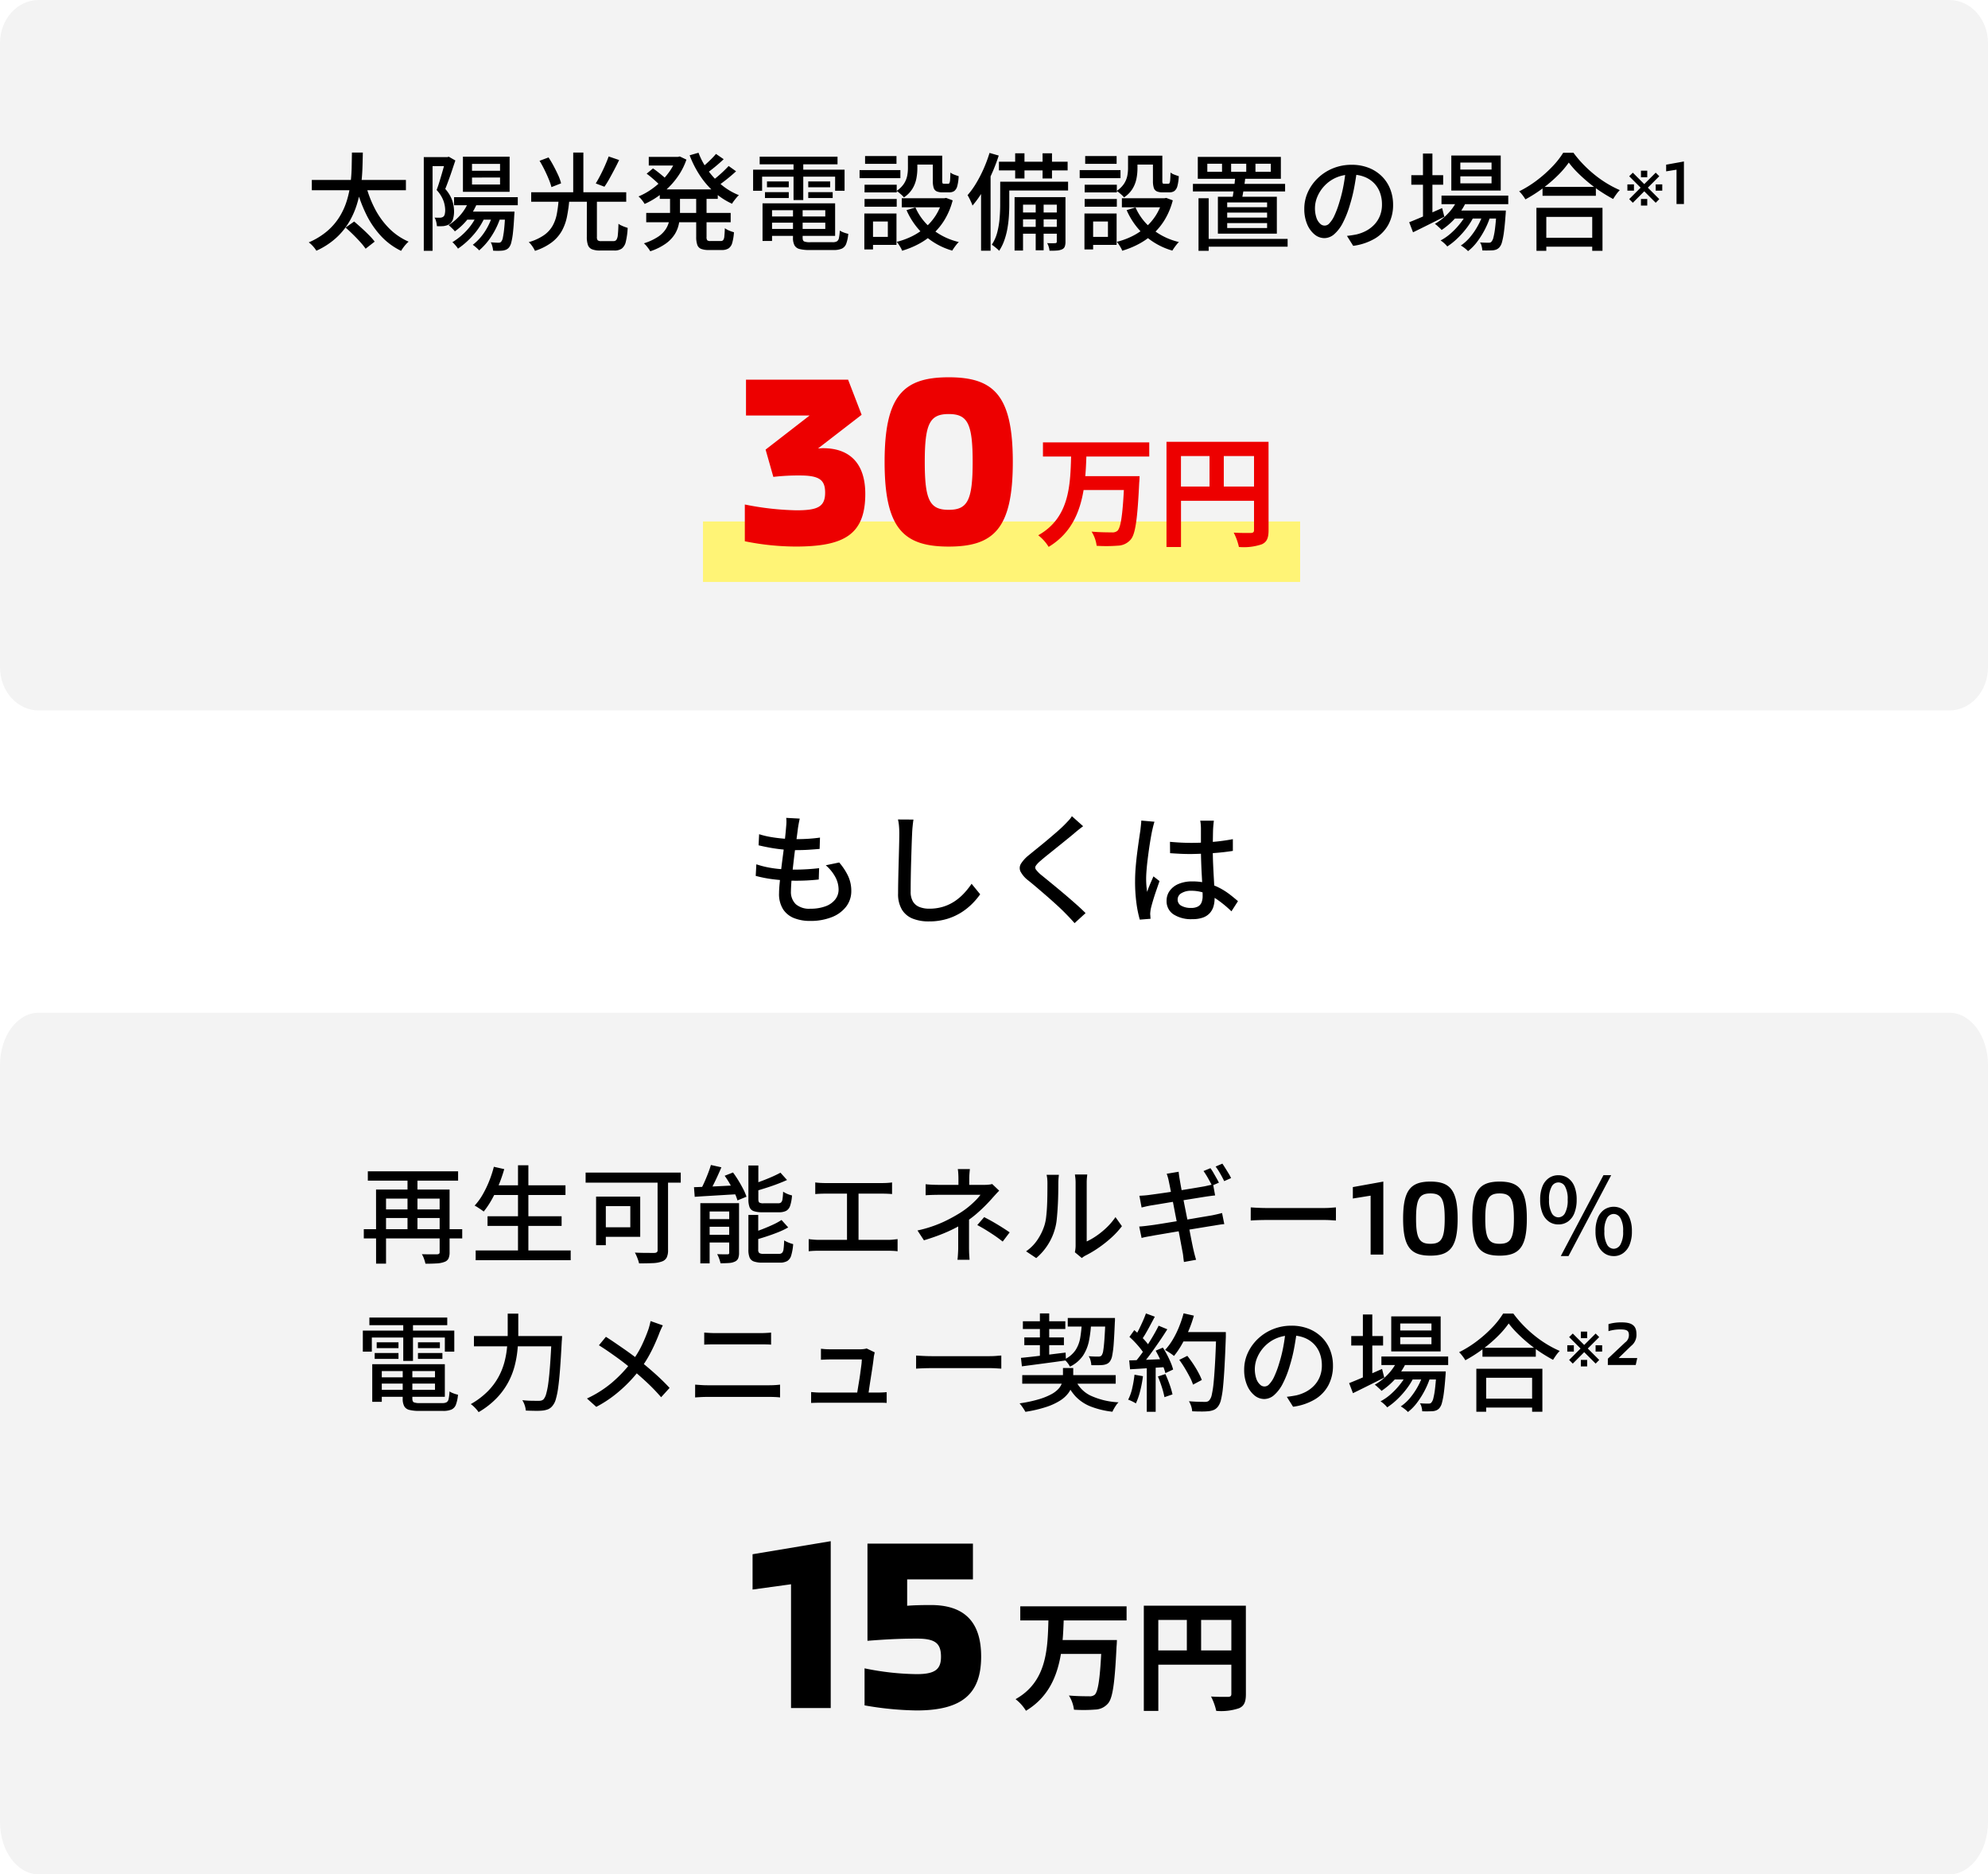
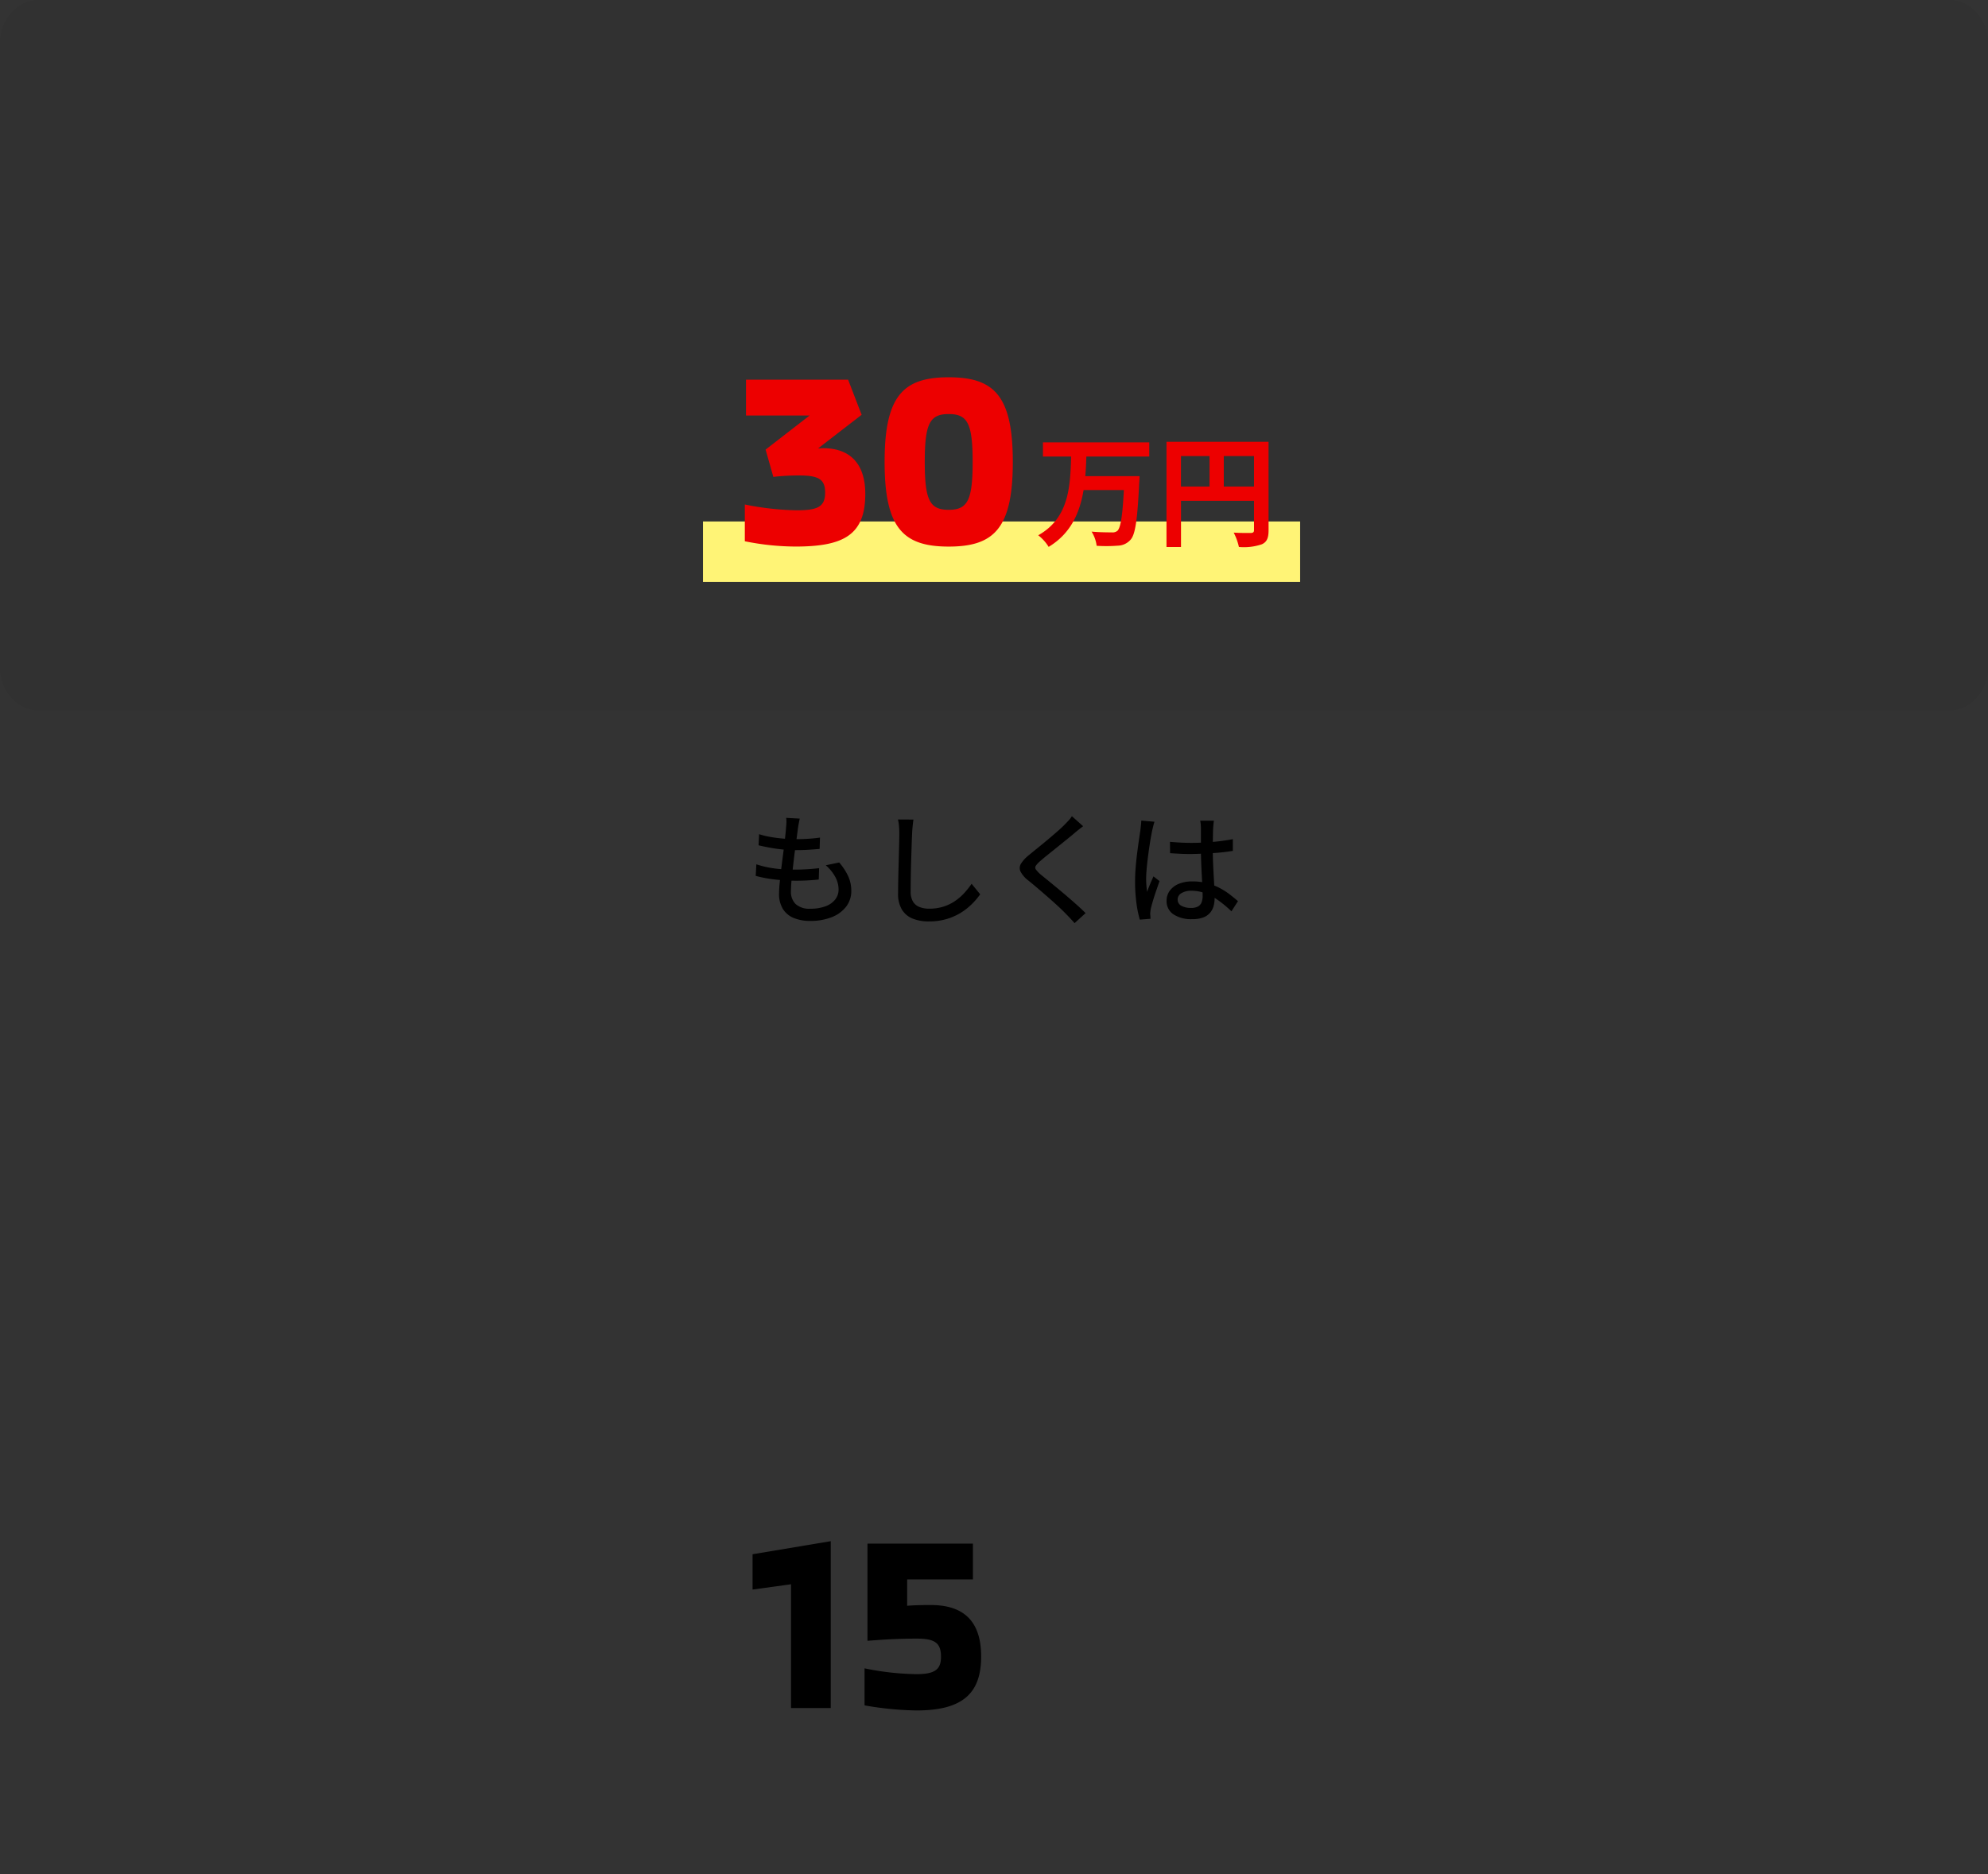
<svg xmlns="http://www.w3.org/2000/svg" width="263" height="248" viewBox="0 0 263 248">
  <rect x="0" y="0" width="263" height="248" fill="#333333" stroke="none" />
  <defs>
    <clipPath id="a">
      <path d="M0 0h263v248H0z" />
    </clipPath>
  </defs>
  <g clip-path="url(#a)">
-     <path fill="#fff" d="M0 0h263v248H0z" />
    <g data-name="グループ 136854">
-       <path data-name="パス 139874" d="M5.107 134h252.786c2.821 0 5.107 3.093 5.107 6.909v100.182c0 3.816-2.286 6.909-5.107 6.909H5.107C2.286 248 0 244.907 0 241.091V140.909C0 137.093 2.286 134 5.107 134z" opacity=".05" />
      <path data-name="パス 140737" d="M104.648 226h5.252v-22.08l-10.34 1.728v4.672l5.088-.7zm18.5-13.632c-1.344 0-2.368.032-3.136.1v-3.492h8.7v-4.736H114.76v12.86c2.08-.16 3.936-.288 6.56-.288 2.4 0 3.168.608 3.168 2.4 0 1.6-.7 2.3-3.2 2.3a35.7 35.7 0 01-6.912-.768v4.9a42.317 42.317 0 006.88.672c6.112 0 8.544-2.272 8.544-7.136 0-4.764-2.4-6.812-6.656-6.812z" />
-       <path data-name="パス 140738" d="M149.04 214.408v-1.872h-14.064v1.872h3.724c-.108 3.856-.236 8.112-4.348 10.416a5.694 5.694 0 011.376 1.536c2.972-1.792 4.128-4.56 4.624-7.52h5.328c-.176 3.424-.432 4.992-.848 5.392a1.029 1.029 0 01-.752.208c-.48 0-1.568 0-2.672-.1a4.573 4.573 0 01.672 1.876 19.559 19.559 0 002.784-.016 2.319 2.319 0 001.712-.8c.624-.7.9-2.64 1.136-7.552.032-.24.048-.848.048-.848h-7.184c.08-.864.112-1.744.144-2.592zm9.86 3.968v-4.032h4v4.032zm-5.664-4.032h3.776v4.032h-3.78zm11.584-1.888h-13.5v13.92h1.92v-6.112h9.66v3.872c0 .272-.112.368-.416.384-.32 0-1.36.016-2.272-.048a7.777 7.777 0 01.688 1.9 7.392 7.392 0 003.024-.352c.672-.3.9-.832.9-1.872z" />
-       <path data-name="パス 140622" d="M48.129 162.64h13.02v1.218h-13.02zm.532-7.658h11.942v1.232H48.661zm2 5.04h8.008v1.134h-8.006zm7.5-2.632h1.316v8.274a2.059 2.059 0 01-.14.847.92.92 0 01-.532.455 3.3 3.3 0 01-1 .2q-.623.042-1.519.042a5.275 5.275 0 00-.189-.644 2.942 2.942 0 00-.287-.616q.434.014.847.014h1.169a.46.46 0 00.266-.077.3.3 0 00.07-.231zm-8.414 0h8.946v1.2h-7.624v8.61h-1.316zm4.163-2.016h1.317v7.7H53.91zm11.187 1.456h9.713v1.288h-9.713zm-.6 4.1h9.8v1.274h-9.8zm-1.568 4.522h12.57v1.288H62.927zm5.6-11.27h1.372V166.1h-1.374zm-3.192.2l1.372.308a20.35 20.35 0 01-.735 2.121 16.889 16.889 0 01-.931 1.932 11.346 11.346 0 01-1.05 1.561q-.14-.112-.357-.259t-.441-.294a3.2 3.2 0 00-.406-.231 7.963 7.963 0 001.05-1.435 13.862 13.862 0 00.861-1.771 15.335 15.335 0 00.635-1.934zm21.656 1.146h1.386v9.872a2.2 2.2 0 01-.182.994 1.11 1.11 0 01-.63.518 3.88 3.88 0 01-1.218.217q-.756.035-1.806.035a3.509 3.509 0 00-.133-.469q-.091-.259-.2-.518a3.5 3.5 0 00-.224-.441q.546.028 1.071.035t.938.007h.581a.588.588 0 00.322-.091.369.369 0 00.1-.3zm-8.134 2.8h1.288v6.426h-1.288zm.546 0h5.292v5.32H79.41v-1.26h3.976v-2.8H79.41zm-1.932-3.178h12.586v1.33H77.473zm16.576-1.008l1.386.308q-.252.6-.546 1.239t-.588 1.211q-.294.574-.56 1.022l-1.148-.308q.266-.476.539-1.078t.518-1.236q.245-.626.399-1.158zm-2.239 2.94l1.7-.063q.959-.035 2.037-.091t2.17-.1l-.014 1.176q-1.036.056-2.072.119l-1.988.119q-.952.056-1.736.112zm.84 2.114h4.438v1.104h-3.207v6.86h-1.232zm3.822 0h1.3v6.552a2.035 2.035 0 01-.112.742.821.821 0 01-.434.434 2.1 2.1 0 01-.784.189q-.476.035-1.12.035a4.738 4.738 0 00-.182-.616 3.522 3.522 0 00-.266-.588q.448.014.833.021t.539-.007a.185.185 0 00.224-.224zm-3.249 2.114h3.962v1.008h-3.962zm0 2.072h3.962v1.018h-3.962zm5.787-9.17h1.316v4.452q0 .35.126.448a1.033 1.033 0 00.56.1h1.932a.583.583 0 00.385-.112.735.735 0 00.189-.441 8.562 8.562 0 00.084-.987 3.035 3.035 0 00.343.2 3.173 3.173 0 00.427.182 4.1 4.1 0 00.406.119 5.516 5.516 0 01-.245 1.358 1.176 1.176 0 01-.525.679 2.015 2.015 0 01-.952.189h-2.2a3.457 3.457 0 01-1.134-.147.907.907 0 01-.56-.525 2.866 2.866 0 01-.152-1.049zm4.242.952l.868.966q-.616.28-1.344.553t-1.484.511q-.756.238-1.47.448a2.847 2.847 0 00-.154-.469 3.184 3.184 0 00-.224-.455q.672-.21 1.372-.476t1.332-.542q.637-.284 1.099-.536zm-4.242 5.586h1.3v4.592a.556.556 0 00.14.455 1.128 1.128 0 00.6.105h1.988a.611.611 0 00.42-.126.865.865 0 00.2-.511q.056-.385.084-1.141a3.774 3.774 0 00.567.28 4.664 4.664 0 00.623.21 6.954 6.954 0 01-.259 1.5 1.276 1.276 0 01-.532.742 1.951 1.951 0 01-.987.21h-2.273a3.364 3.364 0 01-1.148-.154.957.957 0 01-.567-.525 2.7 2.7 0 01-.156-1.045zm4.382.672l.882.98a10.237 10.237 0 01-1.358.651q-.756.3-1.554.56t-1.54.469a2.464 2.464 0 00-.168-.476q-.126-.28-.224-.462.7-.224 1.435-.511t1.4-.595a8.443 8.443 0 001.122-.616zm-7.523-5.852l1.106-.434q.364.49.714 1.064t.637 1.134a6.513 6.513 0 01.427 1.008l-1.19.49a6.484 6.484 0 00-.392-1.008q-.266-.56-.6-1.155a11.71 11.71 0 00-.702-1.099zm11.984.882q.28.042.644.063t.6.021h7.658q.322 0 .651-.021t.609-.063v1.54q-.294-.028-.623-.042t-.637-.014h-7.656q-.238 0-.6.014t-.644.042zm4.2 8.4v-7.532h1.526v7.532zm-5.068-.9q.322.042.658.07t.644.028h9.24a5.705 5.705 0 00.644-.035l.574-.063v1.61a6.374 6.374 0 00-.644-.056q-.35-.014-.574-.014h-9.24q-.308 0-.637.014t-.665.056zm21.325-9.264q-.028.238-.056.6t-.028.665v1.447h-1.431v-1.452q0-.322-.021-.672a5.288 5.288 0 00-.063-.588zm3.878 2.856q-.224.224-.476.5t-.434.483q-.378.434-.889.952t-1.109 1.04a12.664 12.664 0 01-1.253.973 14.175 14.175 0 01-1.666 1 20.063 20.063 0 01-1.939.868q-1.029.4-2.191.749l-.854-1.3a16.657 16.657 0 003.388-1.113 20.969 20.969 0 002.31-1.253 10.922 10.922 0 001.1-.8q.511-.427.91-.833a6.6 6.6 0 00.625-.72h-5.491q-.238 0-.581.007t-.658.021q-.315.014-.525.028v-1.456q.364.042.868.063t.868.021h6.076a5.015 5.015 0 00.539-.028 2.741 2.741 0 00.455-.084zm-3.99 3.164v4.326q0 .252.007.553t.028.588q.021.287.035.511h-1.6q.028-.21.049-.5t.035-.595q.014-.308.014-.56V161.3zm4.452 3.57q-.6-.476-1.134-.833t-1.064-.686q-.532-.329-1.162-.665l.91-1.05q.658.336 1.169.63t1.029.616q.518.322 1.176.77zm9.548 1.414a3.981 3.981 0 00.07-.413 3.894 3.894 0 00.028-.469v-8.288a5.6 5.6 0 00-.042-.742q-.044-.308-.044-.38h1.624q0 .07-.035.378a6.7 6.7 0 00-.035.742v7.742a8.743 8.743 0 001.3-.749 10.6 10.6 0 001.344-1.1 8.535 8.535 0 001.162-1.372l.854 1.2a10.972 10.972 0 01-1.407 1.526 16.156 16.156 0 01-1.68 1.33 14.2 14.2 0 01-1.687 1.008 2.357 2.357 0 00-.322.189q-.126.091-.21.161zm-6.454-.126a5.691 5.691 0 001.512-1.533 7.436 7.436 0 00.91-1.869 6.01 6.01 0 00.235-1.164q.084-.7.119-1.491t.042-1.561q.007-.77.007-1.372a6.119 6.119 0 00-.028-.63 4.054 4.054 0 00-.084-.5h1.624q0 .056-.021.231t-.035.406q-.015.229-.015.481 0 .6-.014 1.407t-.062 1.659q-.049.854-.126 1.624a7.076 7.076 0 01-.231 1.288 7.677 7.677 0 01-.952 2.156 7.755 7.755 0 01-1.54 1.764zm24.388-11a5.616 5.616 0 01.385.588l.4.7q.2.35.336.63l-.91.392q-.21-.42-.525-.98a10.568 10.568 0 00-.6-.952zm1.582-.6q.182.266.4.616t.427.693a5.294 5.294 0 01.322.6l-.91.406q-.21-.448-.525-.994a9.412 9.412 0 00-.609-.938zm-7.087 2.334q-.056-.28-.126-.525t-.154-.469l1.582-.266q.014.2.056.49t.084.532q.028.168.119.686t.238 1.281q.147.763.322 1.652t.357 1.785q.182.9.336 1.7t.273 1.386q.119.581.175.819.07.308.161.658t.189.658l-1.61.294q-.056-.364-.091-.707a5.42 5.42 0 00-.1-.651l-.147-.791-.252-1.351q-.147-.784-.329-1.68t-.35-1.785q-.168-.889-.322-1.659t-.259-1.316q-.11-.547-.152-.741zm-3.892 1.918q.28-.014.588-.035t.63-.063l.882-.12q.574-.077 1.295-.182t1.5-.231l1.5-.245q.728-.119 1.309-.217l.9-.154q.322-.07.63-.14t.518-.126l.266 1.47q-.182.014-.5.056t-.616.084q-.364.056-.973.154l-1.344.217q-.735.119-1.512.238t-1.484.238l-1.26.21q-.553.091-.833.133-.308.056-.588.119t-.616.147zm-.025 4.072q.266-.014.651-.056t.679-.084q.378-.042 1.015-.14t1.435-.231q.8-.133 1.652-.266t1.659-.273q.805-.14 1.477-.252l1.078-.182q.406-.084.735-.161t.581-.147l.294 1.47q-.238.014-.6.07t-.763.126q-.462.07-1.141.182l-1.491.245q-.812.133-1.652.266t-1.617.266l-1.393.238q-.616.1-.98.175-.42.07-.749.133a5.122 5.122 0 00-.553.133zm14.756-2.534l.581.035q.343.021.742.035t.763.014h7.616q.5 0 .91-.035t.658-.049v1.736l-.672-.042q-.434-.028-.9-.028h-7.616q-.574 0-1.148.021t-.938.049zM181.325 166h1.68v-9.66l-4.032.728v1.512l2.352-.378zm7.91.14c2.6 0 3.6-1.134 3.6-4.9s-.994-4.9-3.6-4.9-3.612 1.134-3.612 4.9 1.008 4.9 3.612 4.9zm0-1.568c-1.442 0-1.9-.686-1.9-3.332s.462-3.332 1.9-3.332 1.89.686 1.89 3.332-.448 3.332-1.89 3.332zm9.156 1.568c2.6 0 3.6-1.134 3.6-4.9s-.994-4.9-3.6-4.9-3.612 1.134-3.612 4.9 1.008 4.9 3.612 4.9zm0-1.568c-1.442 0-1.9-.686-1.9-3.332s.462-3.332 1.9-3.332 1.89.686 1.89 3.332-.448 3.332-1.89 3.332zm7.77-2.562a2.131 2.131 0 01-1.26-.385 2.471 2.471 0 01-.847-1.12 4.669 4.669 0 01-.3-1.771 4.561 4.561 0 01.3-1.757 2.432 2.432 0 01.847-1.1 2.159 2.159 0 011.26-.378 2.182 2.182 0 011.274.378 2.432 2.432 0 01.847 1.1 4.561 4.561 0 01.3 1.757 4.669 4.669 0 01-.3 1.771 2.471 2.471 0 01-.847 1.12 2.154 2.154 0 01-1.274.385zm0-.938a1.016 1.016 0 00.889-.574 3.534 3.534 0 00.343-1.764 3.368 3.368 0 00-.343-1.734.991.991 0 00-1.771 0 3.311 3.311 0 00-.35 1.736 3.474 3.474 0 00.35 1.764 1.022 1.022 0 00.882.572zm.322 5.124l5.642-10.7h1.022l-5.642 10.7zm7 0a2.1 2.1 0 01-1.26-.392 2.522 2.522 0 01-.847-1.12 4.615 4.615 0 01-.3-1.764 4.55 4.55 0 01.3-1.764 2.483 2.483 0 01.847-1.1 2.254 2.254 0 012.52 0 2.483 2.483 0 01.847 1.1 4.55 4.55 0 01.3 1.764 4.615 4.615 0 01-.3 1.764 2.522 2.522 0 01-.847 1.12 2.1 2.1 0 01-1.26.396zm0-.966a1.04 1.04 0 00.889-.56 3.337 3.337 0 00.357-1.75 3.292 3.292 0 00-.357-1.75 1.043 1.043 0 00-.889-.546 1.027 1.027 0 00-.882.546 3.346 3.346 0 00-.35 1.75 3.392 3.392 0 00.35 1.75 1.024 1.024 0 00.882.56zM49.89 182.24h8.2v.826h-8.2zm.028-1.74h8.932v4.312h-8.932v-.924h7.63v-2.474h-7.63zm3.36.476h1.274v4.088q0 .378.2.483a2.12 2.12 0 00.84.1h2.94a1.1 1.1 0 00.553-.112.655.655 0 00.266-.441 6.5 6.5 0 00.119-.987 2.571 2.571 0 00.532.259 4.229 4.229 0 00.588.175 4.949 4.949 0 01-.273 1.309 1.147 1.147 0 01-.588.651 2.746 2.746 0 01-1.113.182H55.49a5.267 5.267 0 01-1.337-.133 1.043 1.043 0 01-.679-.49 2.1 2.1 0 01-.2-1zm-4.032-.476h1.264v4.984h-1.264zm-.378-6.17h10.3v1.008h-10.3zm.966 3.276h2.884v.77h-2.884zm-.266 1.414h3.15v.78h-3.15zm5.726 0h3.234v.78h-3.234zm0-1.414h2.9v.77h-2.9zm-1.946-2.87h1.288v5.334h-1.288zM48 176.052h12.1v2.786h-1.25v-1.862h-9.66v1.862H48zm14.7.728h10.81v1.358H62.7zm10.276 0h1.386l-.007.133-.014.28q-.007.147-.021.245-.112 2.142-.224 3.654t-.252 2.5a10.518 10.518 0 01-.315 1.554 2.259 2.259 0 01-.413.833 1.525 1.525 0 01-.581.476 2.866 2.866 0 01-.735.182 8.168 8.168 0 01-.98.035q-.616-.007-1.26-.035a2.711 2.711 0 00-.14-.686 2.744 2.744 0 00-.322-.686q.7.07 1.3.077t.861.007a1.377 1.377 0 00.371-.042.735.735 0 00.287-.168 1.951 1.951 0 00.343-.728 9.845 9.845 0 00.287-1.484q.126-.952.231-2.4t.2-3.479zm-5.81-2.968h1.4v2.632q0 .952-.091 2.023a13.876 13.876 0 01-.371 2.191 9.919 9.919 0 01-.854 2.212 9.554 9.554 0 01-1.533 2.107 10.954 10.954 0 01-2.4 1.869 3.856 3.856 0 00-.287-.371 4.967 4.967 0 00-.378-.392 3.009 3.009 0 00-.371-.3 10.358 10.358 0 002.247-1.694 8.5 8.5 0 001.421-1.9 8.872 8.872 0 00.791-1.988 12 12 0 00.343-1.96q.084-.959.084-1.8zm20.524 1.554q-.112.21-.266.553t-.238.581q-.266.686-.637 1.5t-.84 1.631a12.557 12.557 0 01-1.057 1.561 18.544 18.544 0 01-1.484 1.722 18.8 18.8 0 01-1.89 1.694 16.012 16.012 0 01-2.394 1.54l-1.232-1.108a14.741 14.741 0 003.339-2.128 17.773 17.773 0 002.471-2.6 11.978 11.978 0 001.4-2.219 21.607 21.607 0 00.9-2.149q.084-.238.168-.567t.14-.581zm-7.532 1.512q.532.336 1.127.742t1.2.826q.609.42 1.155.826t.952.742q1.092.868 2.121 1.792t1.869 1.834l-1.12 1.232a24.9 24.9 0 00-1.841-1.918q-.945-.882-2.009-1.778-.378-.322-.875-.714t-1.078-.812q-.581-.42-1.2-.847T79.234 178zm13.006-.56q.35.028.742.049t.742.021h5.908q.406 0 .791-.021t.663-.049v1.6q-.28-.028-.686-.035t-.77-.007h-5.892q-.378 0-.77.007t-.728.035zm-1.2 6.888l.8.056q.406.028.8.028h8.232q.336 0 .7-.021t.7-.063v1.694q-.336-.042-.721-.056t-.679-.014h-8.24q-.392 0-.805.021t-.791.049zm23.758-4.27q-.028.112-.056.252t-.056.252q-.028.294-.1.833t-.175 1.183l-.2 1.281q-.1.637-.175 1.169-.077.532-.133.826h-1.5q.042-.252.119-.735t.175-1.071q.1-.588.182-1.19t.147-1.1a6.542 6.542 0 00.06-.762h-4.158q-.308 0-.637.014l-.609.028v-1.456q.182.014.4.035t.441.028q.224.007.392.007h3.971q.126 0 .294-.014t.322-.042a1.27 1.27 0 00.224-.056zm-8.414 5.25q.28.028.6.049t.658.021h7.518q.238 0 .6-.014t.616-.042v1.428q-.14-.014-.357-.021t-.441-.007h-7.938q-.336 0-.616.007t-.644.021zm13.888-4.83l.581.035q.343.021.742.035t.763.014h7.616q.5 0 .91-.035t.658-.049v1.736l-.672-.042q-.434-.028-.9-.028h-7.616q-.574 0-1.148.021t-.938.049zm14.042 2.59H147.6v1.134h-12.366zm.084-7.126h5.614v1.022h-5.618zm5.936-.434h5.46v1.134h-5.46zm-5.748 2.576h5.24v1.022h-5.24zm6.7 5.474a4.181 4.181 0 002.016 2.2 9.955 9.955 0 003.752.91 2.092 2.092 0 00-.308.364q-.154.224-.287.455a4.113 4.113 0 00-.217.427 11.561 11.561 0 01-2.877-.693 5.569 5.569 0 01-2-1.337 6.57 6.57 0 01-1.309-2.142zm4.046-8.05h1.246v.322a1.311 1.311 0 01-.014.21q-.07 1.722-.147 2.793a12.85 12.85 0 01-.2 1.631 1.932 1.932 0 01-.3.784 1.062 1.062 0 01-.4.336 1.891 1.891 0 01-.511.14q-.252.028-.672.035t-.882-.007a3.046 3.046 0 00-.105-.623 1.821 1.821 0 00-.245-.567q.42.042.77.049t.5.007a.815.815 0 00.266-.035.436.436 0 00.182-.133 1.53 1.53 0 00.21-.644q.084-.49.154-1.477t.14-2.6zm-11.19 5.278q.742-.07 1.708-.182t2.044-.252q1.078-.14 2.156-.266l.042 1.036q-1.568.224-3.115.427l-2.709.357zm8.064-4.872h1.232a16.376 16.376 0 01-.287 2.576 5.556 5.556 0 01-.805 2.009 4.436 4.436 0 01-1.722 1.449 2.718 2.718 0 00-.322-.5 2.292 2.292 0 00-.434-.441 3.719 3.719 0 001.463-1.2 4.271 4.271 0 00.655-1.695 17.975 17.975 0 00.22-2.198zm-5.558-1.008h1.232v5.866l-1.232.154zm3.052 7.224h1.358v1.246a4.063 4.063 0 01-.14 1.036 3.136 3.136 0 01-.511 1.043 4.077 4.077 0 01-1.071.973 8.1 8.1 0 01-1.827.847 17.2 17.2 0 01-2.779.651 6.184 6.184 0 00-.35-.567 5.826 5.826 0 00-.42-.553 17.714 17.714 0 002.541-.539 8.637 8.637 0 001.666-.672 3.532 3.532 0 00.966-.742 2.2 2.2 0 00.448-.77 2.488 2.488 0 00.119-.735zm15.386-1.078l1.064-.532q.392.49.77 1.057t.679 1.127a8.393 8.393 0 01.469 1.008l-1.162.616a6.4 6.4 0 00-.434-1.015q-.294-.567-.651-1.162a12.846 12.846 0 00-.735-1.099zm.238-3.682h5.208v1.246h-5.208zm4.648 0h1.274v.644q-.084 2.338-.175 3.969t-.2 2.688a11.978 11.978 0 01-.266 1.652 2.4 2.4 0 01-.364.861 1.463 1.463 0 01-.553.476 2.637 2.637 0 01-.707.182 8.416 8.416 0 01-.952.042q-.6 0-1.232-.028a3.021 3.021 0 00-.434-1.33q.686.056 1.267.07t.847.014a1.071 1.071 0 00.35-.049.564.564 0 00.252-.189 1.641 1.641 0 00.315-.742 13.027 13.027 0 00.238-1.589q.1-1.029.189-2.6t.154-3.787zm-4.312-2.478l1.358.308a16.09 16.09 0 01-.7 1.995 17.337 17.337 0 01-.91 1.841 10.744 10.744 0 01-1.022 1.5 4.122 4.122 0 00-.343-.266q-.217-.154-.448-.3t-.385-.231a8.145 8.145 0 001.008-1.358 12.04 12.04 0 00.826-1.666 16.056 16.056 0 00.616-1.823zm-4.984.014l1.176.434q-.28.518-.581 1.085t-.6 1.085a9.711 9.711 0 01-.581.9l-.9-.378a11.046 11.046 0 00.539-.966q.273-.546.525-1.113t.422-1.047zm1.68 1.624l1.148.476q-.5.8-1.1 1.673t-1.2 1.694a16.88 16.88 0 01-1.155 1.407l-.826-.42q.406-.476.84-1.071t.854-1.253q.42-.658.791-1.3t.648-1.206zm-3.864 1.484l.644-.9q.378.322.777.714t.728.77a4.367 4.367 0 01.511.7l-.686 1.024a5.239 5.239 0 00-.5-.742q-.322-.406-.707-.819t-.767-.747zm3.472 1.82l.952-.406a11.142 11.142 0 01.567.973q.273.525.483 1.029a6.429 6.429 0 01.308.9l-1.022.476a7.272 7.272 0 00-.3-.9q-.2-.511-.462-1.057t-.526-1.015zm-3.5 1.288q.966-.028 2.3-.084l2.737-.112-.014 1.064-2.6.168q-1.288.084-2.31.14zm3.794 2.128l.994-.322q.294.644.56 1.393a9.939 9.939 0 01.378 1.3l-1.064.364a10.7 10.7 0 00-.343-1.316 14.827 14.827 0 00-.525-1.419zm-3.094-.238l1.12.2a16.307 16.307 0 01-.371 1.96 8.867 8.867 0 01-.567 1.638q-.112-.07-.294-.168t-.385-.189a2.926 2.926 0 00-.343-.133 6.4 6.4 0 00.539-1.526 15.371 15.371 0 00.301-1.782zm1.624-1.33h1.176v6.24h-1.178zm19.866-4.536q-.14 1.078-.357 2.275a20.213 20.213 0 01-.581 2.373 12.975 12.975 0 01-.945 2.415 5.021 5.021 0 01-1.141 1.505 2 2 0 01-1.3.518 2.04 2.04 0 01-1.3-.483 3.453 3.453 0 01-.98-1.358 5.1 5.1 0 01-.378-2.037 5.264 5.264 0 01.483-2.226 6.024 6.024 0 011.337-1.862 6.309 6.309 0 011.988-1.274 6.431 6.431 0 012.45-.462 6.079 6.079 0 012.275.406 5.1 5.1 0 011.736 1.127 4.866 4.866 0 011.1 1.687 5.6 5.6 0 01.378 2.058 5.459 5.459 0 01-.609 2.611 4.839 4.839 0 01-1.785 1.862 7.59 7.59 0 01-2.884.973l-.826-1.316q.364-.042.672-.091t.574-.1a5.227 5.227 0 001.281-.476 4.231 4.231 0 001.085-.819 3.665 3.665 0 00.749-1.169 3.986 3.986 0 00.273-1.512 4.475 4.475 0 00-.266-1.561 3.519 3.519 0 00-.784-1.253 3.619 3.619 0 00-1.279-.835 4.585 4.585 0 00-1.708-.3 4.9 4.9 0 00-2.044.406 4.725 4.725 0 00-1.519 1.071 4.811 4.811 0 00-.945 1.435 3.98 3.98 0 00-.126 2.807 1.858 1.858 0 00.49.777.814.814 0 001.232-.063 3.592 3.592 0 00.651-1 12.5 12.5 0 00.651-1.75 18.3 18.3 0 00.539-2.149q.217-1.141.315-2.233zm11.172 3.458h8.834v1.134h-8.834zm1.554 1.974h5.95v1.064h-5.95zm.616-1.554l1.148.294a8.409 8.409 0 01-1.421 2.184 9.781 9.781 0 01-1.883 1.652 2.065 2.065 0 00-.252-.266l-.336-.308a1.97 1.97 0 00-.308-.238 7.639 7.639 0 001.792-1.428 6.691 6.691 0 001.26-1.892zm5.11 1.554h1.232l-.007.189q-.007.189-.021.315-.1 1.4-.217 2.289a9.967 9.967 0 01-.259 1.372 1.736 1.736 0 01-.336.693 1.171 1.171 0 01-.4.294 1.687 1.687 0 01-.469.112q-.238.014-.609.021t-.791-.007a3.022 3.022 0 00-.091-.56 1.479 1.479 0 00-.217-.5q.364.028.665.035t.455.007a.876.876 0 00.238-.028.311.311 0 00.168-.126 1.3 1.3 0 00.252-.553 9.876 9.876 0 00.217-1.225q.1-.812.189-2.128zm-4.788-4.522v.924h4.13v-.924zm0-1.82v.924h4.13v-.924zm-1.19-.938h6.538v4.634h-6.538zm-5.292 2.6h4.214v1.26h-4.214zm1.54-2.856h1.246v8.652H180.3zm-1.82 9.086q.532-.21 1.246-.511t1.512-.658q.8-.357 1.6-.707l.294 1.148-2.156 1.078q-1.092.546-1.988.98zm9.842-1.33l.91.49a10.822 10.822 0 01-.721 1.757 11.319 11.319 0 01-1.029 1.652 6.368 6.368 0 01-1.218 1.253 3.79 3.79 0 00-.434-.392 3.9 3.9 0 00-.518-.35 5.82 5.82 0 001.253-1.148 9.576 9.576 0 001.757-3.262zm-2.156.014l.882.518a9.133 9.133 0 01-.931 1.512 11.528 11.528 0 01-1.246 1.407 9.114 9.114 0 01-1.351 1.085 3.582 3.582 0 00-.4-.42 3.7 3.7 0 00-.483-.378 6.865 6.865 0 001.379-.966 9.788 9.788 0 001.239-1.323 8.327 8.327 0 00.911-1.431zm9.954-3.36h7.056v1.18h-7.056zm-.21 6.734h7.378v1.176h-7.378zm-.6-3.962h8.736v5.688h-1.358v-4.49h-6.078v4.49h-1.3zm4.284-5.992a12.522 12.522 0 01-1.47 1.715 18.426 18.426 0 01-1.988 1.7 18.876 18.876 0 01-2.282 1.456 3.5 3.5 0 00-.224-.35q-.14-.2-.294-.385a3.03 3.03 0 00-.308-.329 14.546 14.546 0 002.352-1.463 16.8 16.8 0 002.037-1.813 10.877 10.877 0 001.435-1.834h1.358a14.828 14.828 0 001.281 1.519 16.431 16.431 0 001.512 1.386 14.724 14.724 0 001.652 1.162 14.2 14.2 0 001.687.875 4.43 4.43 0 00-.476.567q-.224.315-.406.609-.812-.434-1.652-.987a18.309 18.309 0 01-1.617-1.2q-.777-.644-1.449-1.316a11.789 11.789 0 01-1.15-1.308zm11.5 1.335l.471.471-1.511 1.511 1.511 1.515-.471.482-1.515-1.515-1.511 1.515-.482-.482 1.511-1.515-1.511-1.511.482-.471 1.511 1.511zm.861 1.555v.833h-.869V178zm-3.745 0v.833h-.869V178zm.925-1.81h.833v.869h-.833zm0 3.744h.833v.866h-.833zm3.57.67h3.691l.2-.915h-2.466l1.65-1.6a1.834 1.834 0 00.71-1.592c0-1.062-.555-1.527-1.935-1.527a5.933 5.933 0 00-1.764.229v.931a5.353 5.353 0 011.511-.229c.882 0 1.192.131 1.192.743a1.171 1.171 0 01-.5.98l-2.284 2.151z" />
      <path data-name="パス 140739" d="M105.8 108.312q-.08.368-.136.672t-.1.592q-.048.4-.136 1.048t-.2 1.448q-.112.8-.208 1.648t-.192 1.656q-.1.808-.144 1.472t-.048 1.08a2.243 2.243 0 00.632 1.7 2.689 2.689 0 001.928.608 5.644 5.644 0 002.008-.32 2.882 2.882 0 001.288-.9 2.1 2.1 0 00.448-1.328 3.512 3.512 0 00-.424-1.632 5.545 5.545 0 00-1.272-1.568l1.776-.368a7.9 7.9 0 011.2 1.832 4.639 4.639 0 01.4 1.928 3.345 3.345 0 01-.68 2.08 4.4 4.4 0 01-1.9 1.392 7.6 7.6 0 01-2.88.5 5.647 5.647 0 01-2.1-.368 3.085 3.085 0 01-1.46-1.172 3.766 3.766 0 01-.536-2.128q0-.5.08-1.328t.2-1.824q.12-.992.256-2.024t.24-1.952q.1-.92.152-1.576.048-.48.048-.752a3.879 3.879 0 00-.032-.512zm-5.372 2.064a10.952 10.952 0 001.52.368q.832.144 1.7.216t1.616.072q.928 0 1.744-.056t1.472-.152l-.048 1.5q-.752.064-1.488.112t-1.728.048q-.736 0-1.592-.08t-1.7-.232q-.848-.152-1.568-.328zm-.368 3.984a12.508 12.508 0 001.68.432 14.715 14.715 0 001.72.216q.856.056 1.624.056.784 0 1.624-.048t1.656-.144l-.048 1.5q-.736.08-1.472.12t-1.52.04a24.018 24.018 0 01-2.848-.168 16.679 16.679 0 01-2.5-.472zm20.784-5.92q-.064.432-.112.92t-.064.92q-.032.656-.064 1.624t-.064 2.048q-.032 1.08-.048 2.128t-.016 1.88a2.507 2.507 0 00.312 1.344 1.742 1.742 0 00.872.712 3.443 3.443 0 001.248.216 6.218 6.218 0 001.9-.272 5.878 5.878 0 001.528-.736 7.057 7.057 0 001.224-1.056 10.517 10.517 0 00.976-1.232l1.136 1.392a9.552 9.552 0 01-1.008 1.2 8.338 8.338 0 01-1.444 1.172 7.744 7.744 0 01-1.92.88 8.144 8.144 0 01-2.424.336 5.662 5.662 0 01-2.128-.368 2.932 2.932 0 01-1.424-1.184 3.987 3.987 0 01-.512-2.144q0-.688.016-1.552t.04-1.784l.048-1.8q.024-.88.04-1.616.016-.736.016-1.184 0-.512-.04-.984a5.864 5.864 0 00-.136-.872zm22.448.88q-.3.224-.648.5t-.584.488q-.4.336-.976.8l-1.208.976q-.632.512-1.224.984t-1.008.84a3.158 3.158 0 00-.608.64.428.428 0 00.008.5 4.141 4.141 0 00.632.664q.416.336.984.8t1.216 1q.648.536 1.32 1.112t1.3 1.136q.624.56 1.12 1.056l-1.456 1.328q-.576-.656-1.216-1.3-.4-.416-1.008-.976t-1.3-1.168q-.7-.608-1.384-1.192T136 116.472a3.612 3.612 0 01-1-1.172 1.08 1.08 0 01.072-1.024 4.567 4.567 0 011.048-1.136q.464-.384 1.088-.888t1.292-1.06q.664-.56 1.264-1.08t1-.92q.288-.288.592-.616a3.233 3.233 0 00.448-.584zm11.488 2.064q.688.064 1.368.1t1.4.04q1.44 0 2.88-.128a26.091 26.091 0 002.672-.364v1.552q-1.28.208-2.712.3t-2.856.116q-.7 0-1.368-.032t-1.368-.08zm5.808-2.8q-.032.24-.056.5t-.04.5q-.016.272-.024.72t-.016.968q-.008.52-.008 1.032 0 1.008.04 1.936t.088 1.76q.048.832.08 1.56t.032 1.32a3.712 3.712 0 01-.144 1.04 2.289 2.289 0 01-.48.88 2.223 2.223 0 01-.9.6 3.961 3.961 0 01-1.4.216 4.3 4.3 0 01-2.528-.64 2.076 2.076 0 01-.9-1.792 2.214 2.214 0 01.408-1.312 2.752 2.752 0 011.168-.912 4.514 4.514 0 011.832-.336 7.654 7.654 0 011.952.232 7.843 7.843 0 011.632.624 9.018 9.018 0 011.352.856q.6.464 1.1.9l-.864 1.344a15.1 15.1 0 00-1.72-1.44 7.822 7.822 0 00-1.736-.944 5.115 5.115 0 00-1.84-.336 2.431 2.431 0 00-1.32.32.956.956 0 00-.5.832.907.907 0 00.5.84 2.549 2.549 0 001.264.28 1.879 1.879 0 00.928-.192 1.077 1.077 0 00.48-.56 2.365 2.365 0 00.132-.88q0-.416-.032-1.128t-.08-1.568q-.048-.856-.08-1.76t-.032-1.736v-2.7q0-.208-.024-.5a4.081 4.081 0 00-.072-.52zm-7.856.144q-.048.128-.112.368t-.12.48l-.088.384q-.08.384-.184.984t-.208 1.312q-.1.712-.192 1.448t-.144 1.408q-.056.672-.056 1.184 0 .416.032.84t.1.872q.112-.336.256-.7t.3-.712q.152-.352.28-.64l.8.624q-.208.608-.448 1.3t-.424 1.32q-.184.624-.28 1.04-.032.16-.056.376a3.365 3.365 0 00-.024.36q.016.112.024.28t.024.312l-1.424.112a14.779 14.779 0 01-.44-2.152 21.159 21.159 0 01-.184-2.936q0-.9.08-1.864t.2-1.9q.12-.928.232-1.7t.184-1.228l.072-.656q.04-.356.056-.672z" />
      <path data-name="パス 139874" d="M5.107 0h252.786C260.714 0 263 2.551 263 5.7v82.6c0 3.146-2.286 5.7-5.107 5.7H5.107C2.286 94 0 91.449 0 88.3V5.7C0 2.551 2.286 0 5.107 0z" opacity=".05" />
-       <path data-name="パス 140733" d="M41.252 23.81H53.7v1.358H41.252zm4.466 6.3l1.134-.8q.462.392.987.868t.987.945a8.193 8.193 0 01.742.847l-1.2.938a8.442 8.442 0 00-.707-.882q-.441-.49-.952-.994t-.991-.922zm2.674-5.67a14.753 14.753 0 001.2 3.171 10.618 10.618 0 001.883 2.6 8.3 8.3 0 002.583 1.764 3.347 3.347 0 00-.35.343 5.455 5.455 0 00-.364.448 4.7 4.7 0 00-.28.427 8.947 8.947 0 01-2.695-2 11.968 11.968 0 01-1.939-2.87 19.582 19.582 0 01-1.316-3.577zm-1.834-4.256H48q-.014 1.022-.056 2.17a23.4 23.4 0 01-.21 2.359 14.878 14.878 0 01-.546 2.415 10.786 10.786 0 01-1.05 2.324 9.162 9.162 0 01-1.722 2.072 10.1 10.1 0 01-2.562 1.652 3.658 3.658 0 00-.434-.581 3.486 3.486 0 00-.574-.525 9.531 9.531 0 002.464-1.512 8.14 8.14 0 001.617-1.89 9.234 9.234 0 00.959-2.128 13.359 13.359 0 00.476-2.219 20.68 20.68 0 00.161-2.17q.021-1.057.035-1.967zm13.51 5.908H68.5v1.064h-8.432zM61.58 28h5.6v1.06h-5.6zm.476-1.484l1.106.266a8.642 8.642 0 01-1.262 2.18 8.337 8.337 0 01-1.729 1.652 1.605 1.605 0 00-.224-.266q-.154-.154-.315-.308a3.817 3.817 0 00-.287-.252 6.972 6.972 0 001.617-1.407 6.163 6.163 0 001.094-1.869zm1.05 1.9l1.036.308a9.258 9.258 0 01-1.533 2.376 10.593 10.593 0 01-2.023 1.8 1.966 1.966 0 00-.2-.287q-.133-.161-.28-.322a1.973 1.973 0 00-.259-.245 8.725 8.725 0 001.9-1.561 7.386 7.386 0 001.359-2.069zm2.058.028l1.064.252a10.43 10.43 0 01-1.183 2.513 8.685 8.685 0 01-1.659 1.925 1.624 1.624 0 00-.224-.238q-.154-.14-.322-.28a3.551 3.551 0 00-.294-.224 6.964 6.964 0 001.575-1.715 8.494 8.494 0 001.043-2.233zm1.68-.444h1.218l-.007.189q-.007.189-.021.3-.07 1.386-.168 2.254a9.377 9.377 0 01-.224 1.33 1.744 1.744 0 01-.294.658 1.093 1.093 0 01-.371.294 1.825 1.825 0 01-.441.126 5.225 5.225 0 01-.56.035q-.35.007-.742-.021a2.838 2.838 0 00-.1-.567 2.319 2.319 0 00-.21-.539q.336.028.6.042t.406.014a.728.728 0 00.224-.028.344.344 0 00.154-.112 1.159 1.159 0 00.217-.532 11.409 11.409 0 00.175-1.19q.084-.784.14-2.058zm-4.4-4.508v.924h3.71v-.928zm0-1.806v.91h3.71v-.91zm-1.2-.952h6.174v4.644h-6.174zm-5.18.056h3.29v1.19h-2.128v11.21h-1.162zm2.9 0h.21l.2-.056.868.5q-.2.588-.42 1.253t-.461 1.313q-.231.644-.455 1.2a4.6 4.6 0 01.938 1.568 4.673 4.673 0 01.224 1.372 3.559 3.559 0 01-.133 1.036 1.2 1.2 0 01-.455.658 1.252 1.252 0 01-.343.175 3.134 3.134 0 01-.413.1 5.944 5.944 0 01-.924.014 3.431 3.431 0 00-.091-.567 2.023 2.023 0 00-.217-.567q.21.014.392.014h.336a.773.773 0 00.42-.126.609.609 0 00.2-.35 2.4 2.4 0 00.056-.546 3.857 3.857 0 00-.224-1.2 4.3 4.3 0 00-.91-1.442q.182-.476.35-1.022t.329-1.1q.161-.553.294-1.036t.231-.819zm18.674 5.61h1.33v4.928a.71.71 0 00.1.462.7.7 0 00.483.112h1.61a.462.462 0 00.385-.168 1.4 1.4 0 00.189-.658q.056-.49.084-1.47a1.893 1.893 0 00.357.217 4.771 4.771 0 00.448.189q.231.084.413.14a9.611 9.611 0 01-.245 1.827 1.589 1.589 0 01-.532.91 1.653 1.653 0 01-.987.259h-1.89a2.748 2.748 0 01-1.071-.168.954.954 0 01-.532-.56 3.167 3.167 0 01-.147-1.078zm-3.738.07h1.414a18.883 18.883 0 01-.308 2.205 6.55 6.55 0 01-.679 1.876A4.975 4.975 0 0173 32.063a7.51 7.51 0 01-2.226 1.127 3.908 3.908 0 00-.217-.4 4.247 4.247 0 00-.294-.42 2.149 2.149 0 00-.315-.329 6.774 6.774 0 002.016-.924 3.871 3.871 0 001.148-1.253 5.171 5.171 0 00.553-1.561 16.11 16.11 0 00.235-1.833zm-2.52-5.194l1.19-.448q.35.532.679 1.148t.6 1.211a6.088 6.088 0 01.378 1.071l-1.274.5a7.685 7.685 0 00-.362-1.058q-.245-.6-.56-1.239t-.651-1.185zm9.142-.576l1.386.476q-.294.616-.637 1.267t-.671 1.241a11.363 11.363 0 01-.637 1.022l-1.148-.434q.294-.476.616-1.1t.608-1.272q.287-.652.483-1.2zm-10.248 4.734h12.572v1.26H70.274zm5.558-5.25h1.344v5.768h-1.344zm11.452 4.872h7.672v1.26h-7.672zm-1.456-4.3h4.088v1.15h-4.088zm-.336 7.42h11.172v1.234H85.492zm3.962-7.42h.238l.238-.056.882.42a8.947 8.947 0 01-.945 1.946 10.222 10.222 0 01-1.316 1.638 11.162 11.162 0 01-1.561 1.316 10.373 10.373 0 01-1.708.966 4.2 4.2 0 00-.364-.525 2.922 2.922 0 00-.448-.469 8.77 8.77 0 001.547-.833A10.286 10.286 0 0087.452 24a9.014 9.014 0 001.19-1.414A7.006 7.006 0 0089.454 21zm-.812 4.914h1.316v2.41a8.163 8.163 0 01-.133 1.47 4.209 4.209 0 01-.532 1.4 4.444 4.444 0 01-1.183 1.26 7.612 7.612 0 01-2.086 1.036 3.417 3.417 0 00-.231-.357q-.147-.2-.308-.392a2.278 2.278 0 00-.3-.3 7.459 7.459 0 001.848-.854 3.576 3.576 0 001.043-1.022 3.285 3.285 0 00.455-1.113 5.874 5.874 0 00.112-1.141zm3.766-5.46a9.97 9.97 0 001.253 2.331 10.19 10.19 0 001.827 1.946 8.564 8.564 0 002.268 1.337 2.41 2.41 0 00-.322.329q-.168.2-.329.413a2.965 2.965 0 00-.259.392 9.425 9.425 0 01-2.359-1.54 11.113 11.113 0 01-1.887-2.189 13.534 13.534 0 01-1.365-2.681zm-6.86 2.772l.84-.7q.294.2.63.462t.637.518a5.625 5.625 0 01.5.462l-.868.784a5.683 5.683 0 00-.476-.476q-.294-.266-.623-.546t-.64-.502zm9.17-2.618l1.022.7q-.546.518-1.176 1.036t-1.148.868l-.8-.616q.336-.252.728-.6t.756-.714q.366-.364.618-.672zm1.68 1.6l.98.7q-.574.532-1.253 1.071t-1.239.917l-.812-.63q.364-.252.791-.609t.833-.742q.402-.387.702-.709zM92.1 25.728h1.372v5.614a.723.723 0 00.091.448.62.62 0 00.427.1h1.372a.387.387 0 00.315-.126.991.991 0 00.147-.49q.042-.364.07-1.078a2.706 2.706 0 00.574.315 4.425 4.425 0 00.63.217 6.64 6.64 0 01-.231 1.421 1.263 1.263 0 01-.49.721 1.638 1.638 0 01-.889.21H93.78a2.751 2.751 0 01-1.036-.154.887.887 0 01-.5-.539 3.14 3.14 0 01-.14-1.043zm9.422 2.912h8.2v.826h-8.2zm.028-1.74h8.932v4.312h-8.932v-.924h7.63v-2.474h-7.63zm3.36.476h1.274v4.088q0 .378.2.483a2.12 2.12 0 00.84.1h2.94a1.1 1.1 0 00.553-.112.655.655 0 00.266-.441 6.5 6.5 0 00.119-.987 2.571 2.571 0 00.532.259 4.229 4.229 0 00.588.175 4.949 4.949 0 01-.273 1.309 1.147 1.147 0 01-.588.651 2.746 2.746 0 01-1.113.182h-3.126a5.267 5.267 0 01-1.337-.133 1.043 1.043 0 01-.679-.49 2.1 2.1 0 01-.2-1zm-4.032-.476h1.26v4.984h-1.26zm-.378-6.17h10.3v1.008h-10.3zm.966 3.276h2.884v.77h-2.884zm-.266 1.414h3.15v.78h-3.15zm5.726 0h3.234v.78h-3.234zm0-1.414h2.9v.77h-2.9zm-1.946-2.87h1.288v5.334h-1.288zm-5.348 1.316h12.1v2.786h-1.25v-1.862h-9.66v1.862h-1.19zm20.482-1.852h1.246v1.712a7.024 7.024 0 01-.133 1.323 4.1 4.1 0 01-.518 1.337 3.7 3.7 0 01-1.127 1.148 1.746 1.746 0 00-.266-.294q-.182-.168-.378-.329a1.9 1.9 0 00-.336-.231 3.419 3.419 0 00.98-.952 3.006 3.006 0 00.427-1.022 5.069 5.069 0 00.105-1.008zm3.29 0h1.246v3.322a.76.76 0 00.042.322q.042.07.2.07h.546a.182.182 0 00.168-.1 1.215 1.215 0 00.084-.42q.028-.322.042-.966a1.778 1.778 0 00.511.28q.329.126.581.2a5.808 5.808 0 01-.182 1.309 1.2 1.2 0 01-.392.651 1.124 1.124 0 01-.672.182h-.91a1.785 1.785 0 01-.756-.133.751.751 0 01-.392-.462 2.959 2.959 0 01-.112-.917zm-2.3 6.846a7.562 7.562 0 002.212 2.87 8.893 8.893 0 003.528 1.708 2.858 2.858 0 00-.308.336q-.168.21-.315.42t-.245.378a9.333 9.333 0 01-3.647-2 9.764 9.764 0 01-2.4-3.353zm3.584-1.218h.252l.224-.042.868.322a9.585 9.585 0 01-1.008 2.471 8.456 8.456 0 01-1.519 1.9 9.35 9.35 0 01-1.925 1.379 11.57 11.57 0 01-2.24.917 1.953 1.953 0 00-.182-.4q-.126-.217-.266-.427a3.083 3.083 0 00-.262-.348 9.809 9.809 0 002.044-.749 8.421 8.421 0 001.764-1.176 7.19 7.19 0 001.372-1.6 7.514 7.514 0 00.882-2.03zm-5.39 0h5.912v1.2h-5.91zm1.32-5.628h3.444v1.18h-3.444zm-6.244 3.84h4.256v1.022h-4.256zm.07-3.794h4.156v1.036h-4.156zm-.07 5.684h4.256v1.022h-4.256zm-.658-3.822h5.4v1.064h-5.4zm1.274 5.74h3.61v4.158h-3.61v-1.064h2.464v-2.03h-2.464zm-.644 0h1.148v4.76h-1.148zm19.954-7.966h1.232v3.332H134.3zm3.626 0h1.246v3.332h-1.246zm-.91 6.2h1.05v6.638h-1.05zm-4.862-5.082h9.086v1.15h-9.086zm2.744 6.72h5.302v.9h-5.3zm0 1.9h5.302v.9h-5.3zm-2.016-5.978h8.418v1.168h-8.414zm-.56 0h1.2v3.066q0 .672-.049 1.463a15.093 15.093 0 01-.189 1.61 9.774 9.774 0 01-.413 1.6 6.271 6.271 0 01-.693 1.407 1.85 1.85 0 00-.273-.273q-.189-.161-.378-.308t-.315-.231a5.5 5.5 0 00.735-1.7 11.212 11.212 0 00.3-1.862q.07-.931.07-1.729zm1.9 2.044h6.118v.994h-5v6.076h-1.12zm5.586 0h1.148v5.894a1.861 1.861 0 01-.091.637.661.661 0 01-.357.371 1.973 1.973 0 01-.672.161 9.284 9.284 0 01-.994.021 2.487 2.487 0 00-.1-.5 2.1 2.1 0 00-.21-.5q.378.014.679.014a3.972 3.972 0 00.413-.014.175.175 0 00.182-.2zm-8.9-5.852l1.218.35a24.223 24.223 0 01-.931 2.429 21.521 21.521 0 01-1.183 2.289 13.458 13.458 0 01-1.358 1.9 3.116 3.116 0 00-.161-.42q-.119-.266-.252-.532a4.12 4.12 0 00-.241-.424 10.946 10.946 0 001.141-1.582 17.311 17.311 0 00.994-1.925 18.684 18.684 0 00.773-2.079zm-1.12 3.612l1.218-1.232.042.028v10.534h-1.26zm19.446-3.246h1.246v1.712a7.024 7.024 0 01-.133 1.323 4.1 4.1 0 01-.518 1.337 3.7 3.7 0 01-1.129 1.148 1.746 1.746 0 00-.266-.294q-.182-.168-.378-.329a1.9 1.9 0 00-.336-.231 3.419 3.419 0 00.98-.952 3.006 3.006 0 00.427-1.022 5.069 5.069 0 00.105-1.008zm3.29 0h1.246v3.322a.76.76 0 00.042.322q.042.07.2.07h.546a.182.182 0 00.168-.1 1.215 1.215 0 00.084-.42q.028-.322.042-.966a1.778 1.778 0 00.511.28q.329.126.581.2a5.808 5.808 0 01-.182 1.309 1.2 1.2 0 01-.392.651 1.124 1.124 0 01-.672.182h-.91a1.785 1.785 0 01-.756-.133.751.751 0 01-.392-.462 2.959 2.959 0 01-.112-.917zm-2.3 6.846a7.562 7.562 0 002.212 2.87 8.893 8.893 0 003.528 1.708 2.858 2.858 0 00-.308.336q-.168.21-.315.42t-.245.378a9.333 9.333 0 01-3.647-2 9.764 9.764 0 01-2.4-3.353zm3.584-1.218h.252l.224-.042.868.322a9.585 9.585 0 01-1.008 2.471 8.456 8.456 0 01-1.519 1.9 9.35 9.35 0 01-1.925 1.379 11.57 11.57 0 01-2.24.917 1.953 1.953 0 00-.182-.4q-.126-.217-.266-.427a3.083 3.083 0 00-.266-.35 9.809 9.809 0 002.044-.749 8.421 8.421 0 001.764-1.176 7.19 7.19 0 001.372-1.6 7.514 7.514 0 00.882-2.03zm-5.39 0h5.908v1.2h-5.908zm1.32-5.628h3.444v1.18h-3.444zm-6.244 3.84h4.256v1.022h-4.256zm.07-3.794h4.158v1.036h-4.158zm-.07 5.684h4.256v1.022h-4.256zm-.658-3.822h5.4v1.064h-5.4zm1.274 5.74h3.612v4.158h-3.612v-1.064h2.464v-2.03h-2.464zm-.644 0h1.148v4.76h-1.148zm22.624-6.58v1.064h2.03v-1.064zm-3.22 0v1.064h2v-1.064zm-3.15 0v1.064h1.946v-1.064zm-1.26-.91h10.99v2.9h-10.99zm-.644 3.57h12.194v1.008h-12.194zm1.3 7.28h11.228v1.036h-11.226zm-.56-5.376h1.344v6.958h-1.344zm3.794 1.9v.658h5.278v-.658zm0 1.386v.658h5.278v-.658zm0-2.73v.63h5.278v-.63zm-1.232-.756h7.8v4.886h-7.8zm2.3-2.618l1.33.084q-.084.728-.217 1.547t-.259 1.393H163q.126-.6.238-1.449t.178-1.571zm16.114-.994q-.14 1.078-.357 2.275a20.215 20.215 0 01-.581 2.373 12.976 12.976 0 01-.945 2.415 5.021 5.021 0 01-1.141 1.505 2 2 0 01-1.3.518 2.04 2.04 0 01-1.3-.483 3.453 3.453 0 01-.98-1.358 5.1 5.1 0 01-.378-2.037 5.264 5.264 0 01.483-2.226 6.024 6.024 0 011.337-1.862 6.309 6.309 0 011.988-1.274 6.431 6.431 0 012.45-.462 6.079 6.079 0 012.275.406 5.1 5.1 0 011.736 1.127 4.866 4.866 0 011.1 1.687 5.6 5.6 0 01.378 2.058 5.459 5.459 0 01-.609 2.611 4.839 4.839 0 01-1.785 1.862 7.59 7.59 0 01-2.884.973l-.826-1.316q.364-.042.672-.091t.574-.1a5.227 5.227 0 001.281-.476 4.231 4.231 0 001.085-.819 3.665 3.665 0 00.749-1.169 3.986 3.986 0 00.273-1.512 4.475 4.475 0 00-.266-1.561 3.519 3.519 0 00-.784-1.253 3.619 3.619 0 00-1.277-.831 4.585 4.585 0 00-1.708-.3 4.9 4.9 0 00-2.044.406 4.725 4.725 0 00-1.519 1.071 4.812 4.812 0 00-.945 1.435 3.98 3.98 0 00-.126 2.807 1.858 1.858 0 00.49.777.814.814 0 001.232-.063 3.593 3.593 0 00.651-1 12.507 12.507 0 00.651-1.75 18.3 18.3 0 00.539-2.149q.217-1.141.315-2.233zm11.168 3.462h8.834v1.134H190.7zm1.554 1.974h5.95v1.064h-5.95zm.616-1.554l1.148.294a8.409 8.409 0 01-1.418 2.184 9.781 9.781 0 01-1.883 1.652 2.065 2.065 0 00-.252-.266l-.336-.308a1.97 1.97 0 00-.308-.238 7.639 7.639 0 001.792-1.428 6.691 6.691 0 001.259-1.892zm5.11 1.554h1.232l-.007.189q-.007.189-.021.315-.1 1.4-.217 2.289a9.967 9.967 0 01-.259 1.372 1.736 1.736 0 01-.336.693 1.171 1.171 0 01-.4.294 1.687 1.687 0 01-.469.112q-.238.014-.609.021t-.791-.007a3.022 3.022 0 00-.091-.56 1.479 1.479 0 00-.217-.5q.364.028.665.035t.455.007a.876.876 0 00.238-.028.311.311 0 00.168-.126 1.3 1.3 0 00.252-.553 9.876 9.876 0 00.217-1.225q.1-.812.189-2.128zm-4.788-4.522v.924h4.13v-.924zm0-1.82v.924h4.13v-.924zM192 20.576h6.538v4.634H192zm-5.292 2.6h4.214v1.264h-4.214zm1.54-2.856h1.252v8.652h-1.246zm-1.82 9.086q.532-.21 1.246-.511t1.512-.658q.8-.357 1.6-.707l.294 1.148-2.156 1.078q-1.092.546-1.988.98zm9.842-1.33l.91.49a10.822 10.822 0 01-.721 1.757 11.319 11.319 0 01-1.029 1.652 6.368 6.368 0 01-1.218 1.253 3.79 3.79 0 00-.434-.392 3.894 3.894 0 00-.518-.35 5.82 5.82 0 001.253-1.148 9.191 9.191 0 001.05-1.568 9.277 9.277 0 00.711-1.69zm-2.156.014l.882.518a9.132 9.132 0 01-.931 1.512 11.528 11.528 0 01-1.246 1.407 9.115 9.115 0 01-1.351 1.085 3.583 3.583 0 00-.4-.42 3.7 3.7 0 00-.483-.378 6.865 6.865 0 001.379-.966 9.788 9.788 0 001.239-1.323 8.327 8.327 0 00.915-1.431zm9.954-3.36h7.056v1.18h-7.056zm-.21 6.734h7.378v1.176h-7.378zm-.6-3.962H212v5.688h-1.358V28.7h-6.076v4.49h-1.3zm4.284-5.992a12.522 12.522 0 01-1.47 1.715 18.426 18.426 0 01-1.988 1.7 18.876 18.876 0 01-2.282 1.456 3.5 3.5 0 00-.224-.35q-.14-.2-.294-.385a3.03 3.03 0 00-.308-.329 14.546 14.546 0 002.352-1.463 16.8 16.8 0 002.037-1.813 10.877 10.877 0 001.435-1.829h1.358a14.828 14.828 0 001.281 1.519 16.431 16.431 0 001.512 1.386 14.724 14.724 0 001.652 1.162 14.2 14.2 0 001.687.875 4.43 4.43 0 00-.476.567q-.224.315-.406.609-.812-.434-1.652-.987a18.309 18.309 0 01-1.617-1.2q-.777-.644-1.449-1.316a11.789 11.789 0 01-1.146-1.313zm11.5 1.335l.471.471L218 24.831l1.511 1.515-.471.482-1.515-1.515-1.511 1.515-.482-.482 1.511-1.515-1.51-1.511.482-.471 1.511 1.511zm.865 1.547v.838h-.869v-.83zm-3.744 0v.838h-.869v-.83zm.925-1.81h.833v.869h-.833zm0 3.744h.833v.874h-.833zm4.705.67h.98v-5.631l-2.352.425v.882l1.372-.22z" />
      <path data-name="パス 140734" d="M93 69h79v8H93z" fill="#fff476" />
      <path data-name="パス 140735" d="M108.868 59.3c-.224 0-.416.032-.64.032l5.76-4.448-1.788-4.644H98.692v4.736h8.416l-5.824 4.512 1.024 3.612a28.174 28.174 0 013.492-.188c2.592 0 3.36.576 3.36 2.272 0 1.92-1.056 2.336-3.808 2.336a37.611 37.611 0 01-6.816-.768v4.864a34.237 34.237 0 006.72.7c6.4 0 9.216-1.568 9.216-6.976-.004-4.06-2.084-6.04-5.604-6.04zm16.64 13.02c5.984 0 8.48-2.4 8.48-11.2s-2.5-11.2-8.48-11.2-8.48 2.4-8.48 11.2 2.496 11.2 8.48 11.2zm0-4.864c-2.5 0-3.168-1.248-3.168-6.336s.672-6.336 3.168-6.336 3.168 1.248 3.168 6.336-.676 6.336-3.168 6.336z" fill="#ed0000" />
      <path data-name="パス 140736" d="M152.04 60.408v-1.872h-14.064v1.872h3.724c-.108 3.856-.236 8.112-4.348 10.416a5.694 5.694 0 011.376 1.536c2.972-1.792 4.128-4.56 4.624-7.52h5.328c-.176 3.424-.432 4.992-.848 5.392a1.029 1.029 0 01-.752.208c-.48 0-1.568 0-2.672-.1a4.573 4.573 0 01.672 1.876 19.559 19.559 0 002.784-.016 2.319 2.319 0 001.712-.8c.624-.7.9-2.64 1.136-7.552.032-.24.048-.848.048-.848h-7.184c.08-.864.112-1.744.144-2.592zm9.86 3.968v-4.032h4v4.032zm-5.664-4.032h3.776v4.032h-3.78zm11.584-1.888h-13.5v13.92h1.92v-6.112h9.66v3.872c0 .272-.112.368-.416.384-.32 0-1.36.016-2.272-.048a7.777 7.777 0 01.688 1.9 7.392 7.392 0 003.024-.352c.672-.3.9-.832.9-1.872z" fill="#ed0000" />
    </g>
  </g>
</svg>